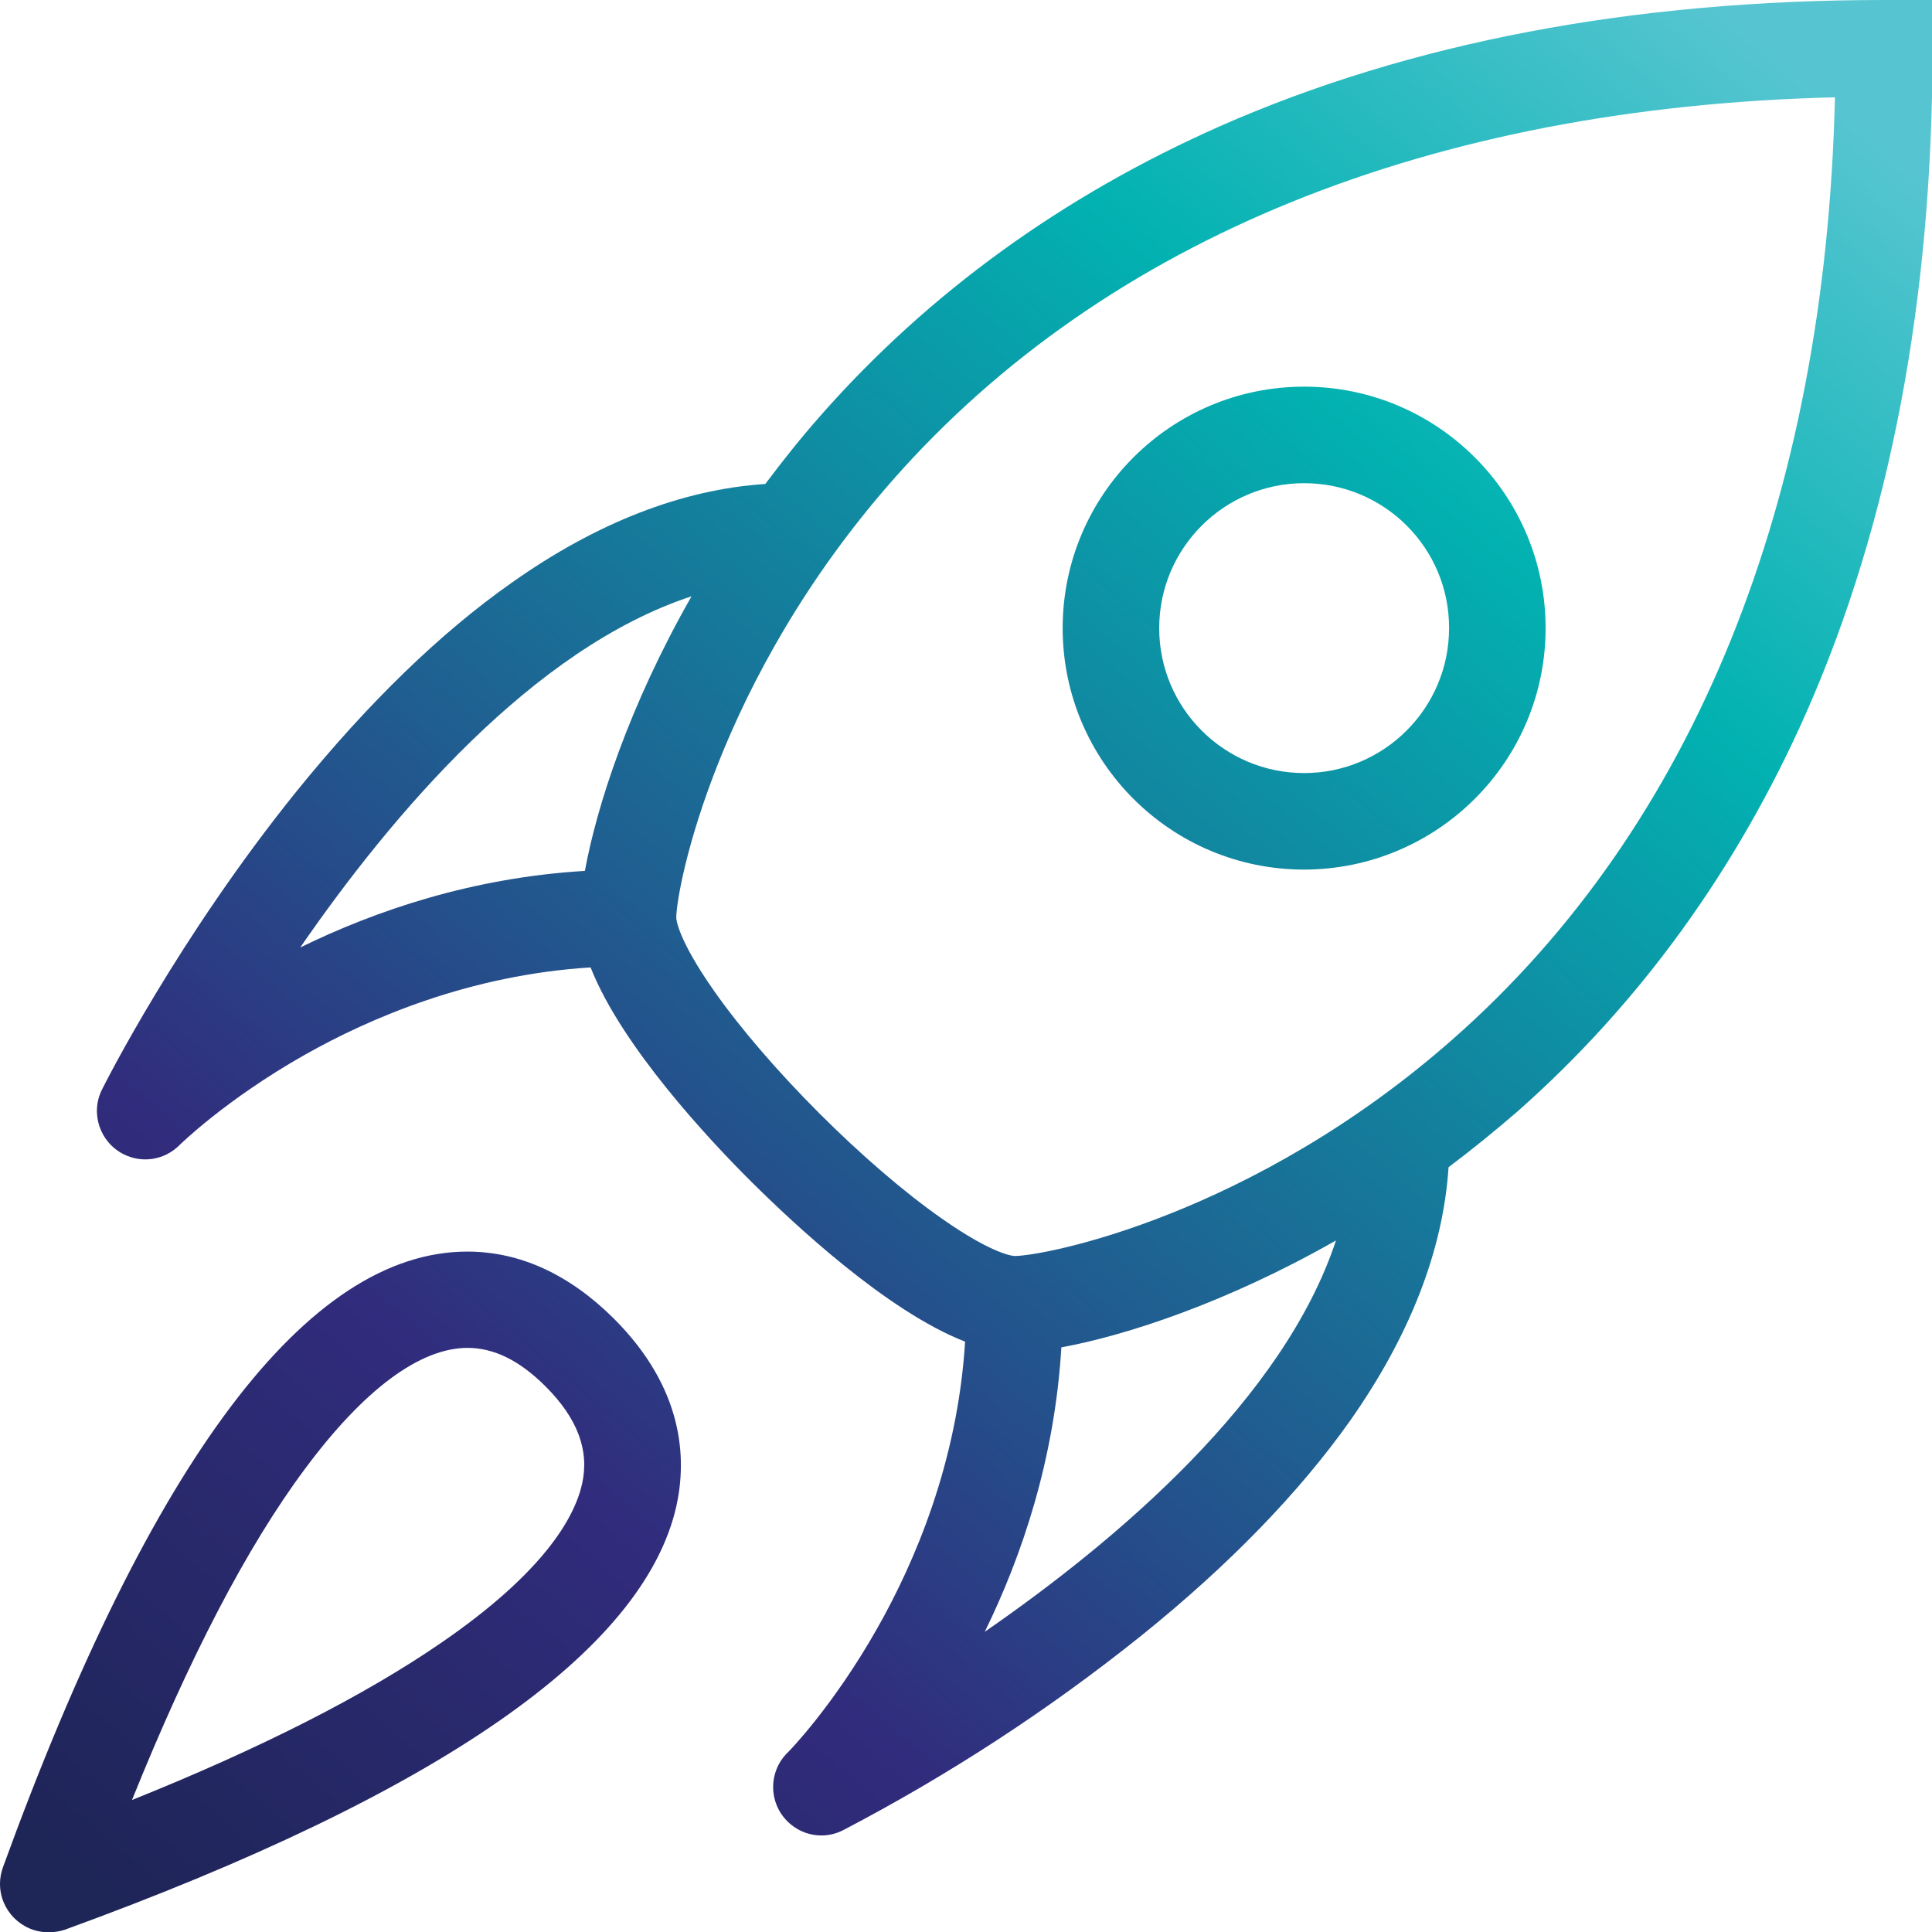
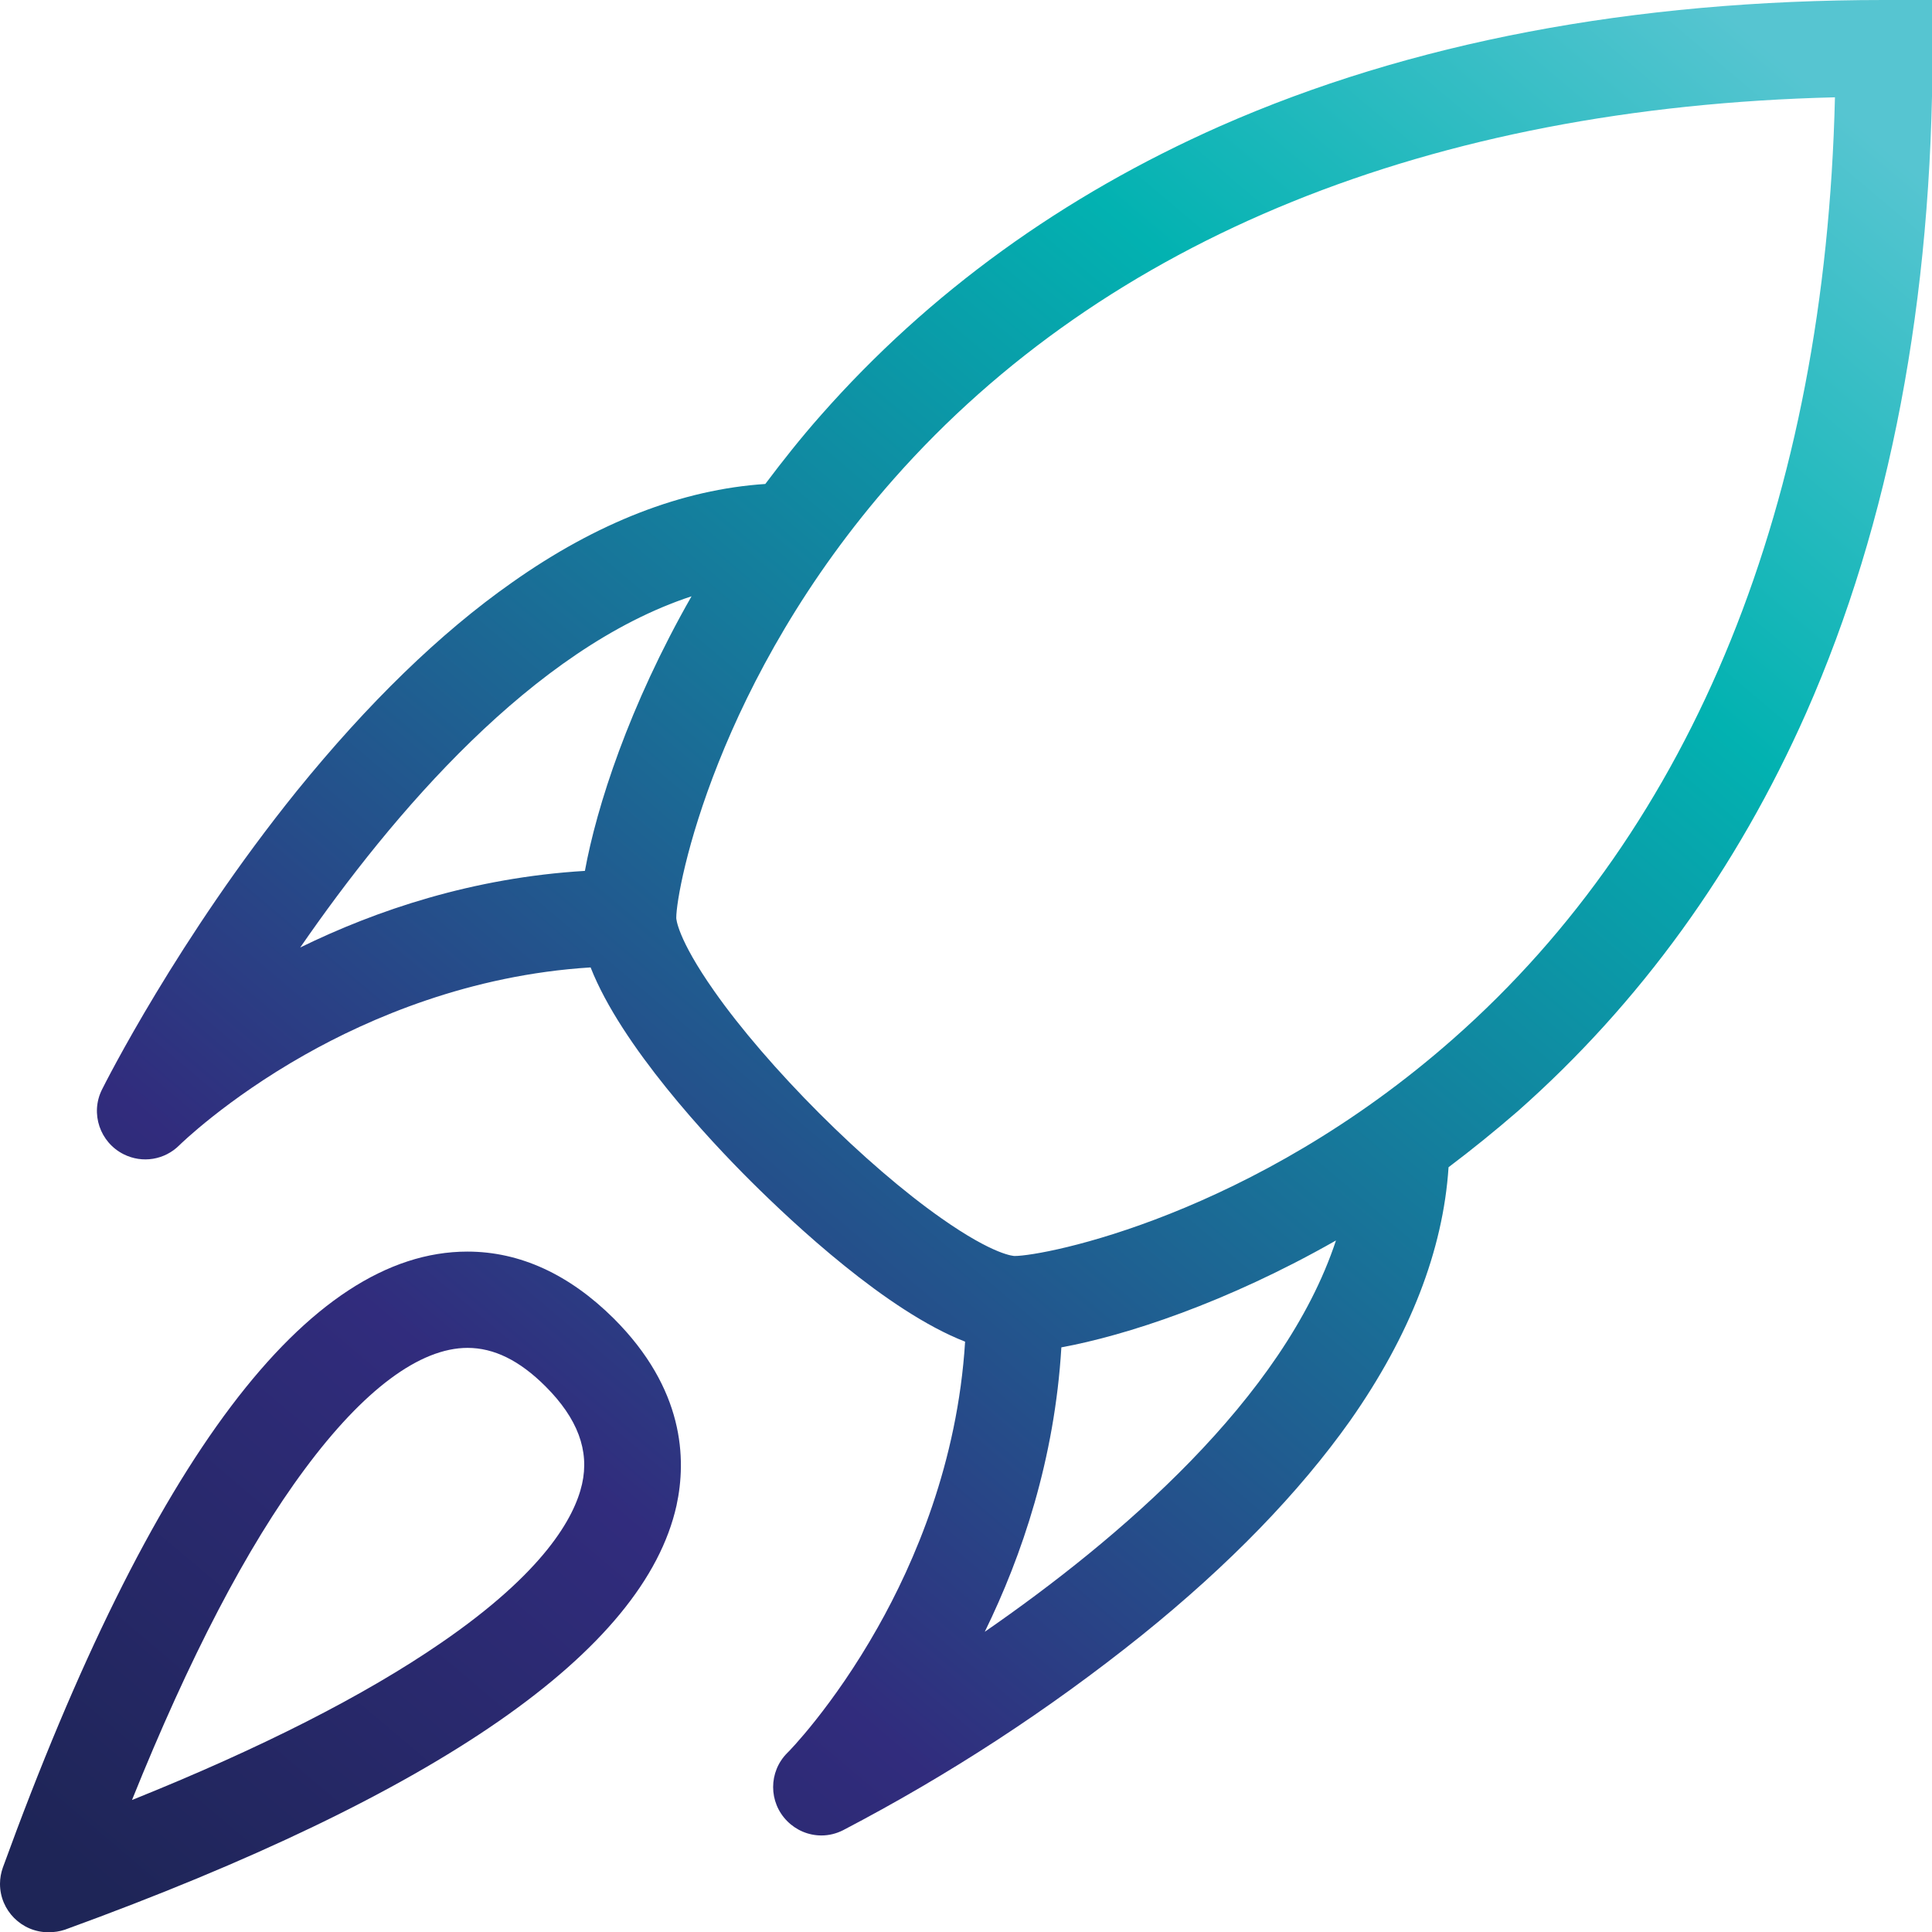
<svg xmlns="http://www.w3.org/2000/svg" version="1.1" id="Layer_1" x="0px" y="0px" viewBox="0 0 746.5 746.6" style="enable-background:new 0 0 746.5 746.6;" xml:space="preserve">
  <style type="text/css">
	.st0{fill:url(#SVGID_1_);}
	.st1{fill:url(#SVGID_2_);}
	.st2{fill:url(#SVGID_3_);}
	.st3{fill:url(#SVGID_4_);}
	.st4{fill:url(#SVGID_5_);}
</style>
  <g id="Layer_2_1_">
    <g id="Layer_1-2">
      <linearGradient id="SVGID_1_" gradientUnits="userSpaceOnUse" x1="688.906" y1="722.441" x2="69.976" y2="-10.969" gradientTransform="matrix(1 0 0 -1 0 745.89)">
        <stop offset="0" style="stop-color:#56C5D1" />
        <stop offset="0.22" style="stop-color:#02B2B1" />
        <stop offset="0.75" style="stop-color:#312C7D" />
        <stop offset="1" style="stop-color:#1E2557" />
      </linearGradient>
-       <path class="st0" d="M503.9,336c-51.5,0-93.3-41.8-93.3-93.3s41.8-93.3,93.3-93.3s93.3,41.8,93.3,93.3c0,0,0,0,0,0    C597.2,294.2,555.4,335.9,503.9,336z M503.9,186.7c-30.9,0-56,25.1-56,56s25.1,56,56,56s56-25.1,56-56    C560,211.8,534.9,186.7,503.9,186.7C504,186.7,503.9,186.7,503.9,186.7L503.9,186.7z" />
      <linearGradient id="SVGID_2_" gradientUnits="userSpaceOnUse" x1="658.428" y1="748.164" x2="39.498" y2="14.754" gradientTransform="matrix(1 0 0 -1 0 745.89)">
        <stop offset="0" style="stop-color:#56C5D1" />
        <stop offset="0.22" style="stop-color:#02B2B1" />
        <stop offset="0.75" style="stop-color:#312C7D" />
        <stop offset="1" style="stop-color:#1E2557" />
      </linearGradient>
      <path class="st1" d="M18.7,746.6C8.4,746.6,0,738.2,0,727.9c0-2.2,0.4-4.3,1.1-6.3c57.4-157.9,117.9-238,179.5-238    c20.3,0,39.4,8.8,56.6,25.9c27.2,27.2,28.1,54.2,24.2,72.2c-12.5,56.3-92,111.4-236.3,163.9C23,746.3,20.9,746.6,18.7,746.6    L18.7,746.6z M180.7,520.8c-18.5,0-40.2,16.2-62.9,46.8c-22.4,30.1-44.7,73-66.8,127.9c49.8-20,89.9-40.4,119.4-60.7    c39.8-27.3,51.6-48.5,54.5-61.4s-1.7-25.3-14.1-37.7c-10.1-10.1-20-14.9-30.2-14.9L180.7,520.8z" />
      <linearGradient id="SVGID_3_" gradientUnits="userSpaceOnUse" x1="671.738" y1="736.934" x2="52.808" y2="3.514" gradientTransform="matrix(1 0 0 -1 0 745.89)">
        <stop offset="0" style="stop-color:#56C5D1" />
        <stop offset="0.22" style="stop-color:#02B2B1" />
        <stop offset="0.75" style="stop-color:#312C7D" />
        <stop offset="1" style="stop-color:#1E2557" />
      </linearGradient>
      <path class="st2" d="M727.9,0C631,0,544.7,16.4,471.3,48.8c-60.5,26.8-112.3,64.2-154,111.5c-7.8,8.8-14.9,17.8-21.6,26.7    c-32.1,2.1-65.1,14.9-97.9,38.1c-27.8,19.5-55.7,46.7-83.1,80.5c-45.9,56.9-74.1,113-75.3,115.4c-4.6,9.2-0.8,20.4,8.4,25    c7.2,3.6,15.8,2.2,21.5-3.5c0.2-0.2,18-17.7,48.4-34.9c25.1-14.2,63.8-30.9,110.5-33.8c11.9,30.3,45.7,66.5,62,82.7    s52.4,50.1,82.7,61.9c-2.9,46.8-19.6,85.4-33.8,110.5c-17.2,30.5-34.7,48.3-34.9,48.4c-7.3,7.3-7.3,19.1,0,26.4    c3.5,3.5,8.2,5.5,13.2,5.5c2.9,0,5.7-0.7,8.3-2c40.8-21.3,79.5-46.5,115.4-75.3c33.9-27.3,60.9-55.2,80.6-83    c23.1-32.9,35.9-65.8,38-97.9c8.9-6.7,17.8-13.9,26.7-21.6c47.2-41.7,84.7-93.5,111.5-154c32.4-73.4,48.8-159.7,48.8-256.6V0    H727.9L727.9,0z M116,366.1c35.6-51.6,90-115.6,151.2-135.7c-24.2,42.4-36.7,81.4-41.2,106.1C182.7,339.1,145.4,351.7,116,366.1z     M380.5,630.5c14.4-29.4,27-66.7,29.6-109.9c24.6-4.5,63.6-17.1,106.1-41.3C496,540.5,432,594.9,380.5,630.5L380.5,630.5z     M561.6,401.3c-77.6,68.5-158,84-169.6,84c-0.1,0-7.7-0.1-28.3-14.6c-14.4-10.1-31.1-24.5-47.1-40.5S286.1,397.4,276,383    c-14.5-20.6-14.7-28.2-14.7-28.3c0-11.6,15.5-92,84-169.6C427.3,92.2,552.8,41.4,709,37.6C705.3,193.9,654.5,319.4,561.6,401.3    L561.6,401.3z" />
    </g>
  </g>
  <g transform="translate(240 360)">
    <linearGradient id="SVGID_4_" gradientUnits="userSpaceOnUse" x1="875.878" y1="-83.074" x2="666.878" y2="205.926">
      <stop offset="0" style="stop-color:#56C5D1" />
      <stop offset="0.22" style="stop-color:#02B2B1" />
      <stop offset="0.75" style="stop-color:#312C7D" />
      <stop offset="1" style="stop-color:#1E2557" />
    </linearGradient>
    <path class="st3" d="M769.2,230.7c-44.4,0-86.2-17.3-117.6-48.7C620.2,150.6,603,108.8,603,64.4c0-44.4,17.3-86.2,48.7-117.6   c31.4-31.4,73.2-48.7,117.6-48.7c31.1,0,61.4,8.6,87.7,25c25.5,15.9,46.3,38.4,60.1,65.1c1.1,2.1,1.3,4.5,0.6,6.7   c-0.7,2.2-2.3,4.1-4.3,5.1L788.3,64.4l124.9,64.5c2.1,1.1,3.6,2.9,4.3,5.1c0.7,2.2,0.5,4.6-0.6,6.7c-13.8,26.7-34.6,49.2-60.1,65.1   C830.6,222,800.3,230.7,769.2,230.7z M769.2-84.4c-82,0-148.8,66.7-148.8,148.8s66.7,148.8,148.8,148.8c53,0,101.2-27.7,128-72.9   l-132-68.1c-2.9-1.5-4.7-4.5-4.7-7.8s1.8-6.3,4.7-7.8l132-68.1C870.5-56.7,822.2-84.4,769.2-84.4z" />
    <linearGradient id="SVGID_5_" gradientUnits="userSpaceOnUse" x1="857.315" y1="-96.498" x2="648.315" y2="192.502">
      <stop offset="0" style="stop-color:#56C5D1" />
      <stop offset="0.22" style="stop-color:#02B2B1" />
      <stop offset="0.75" style="stop-color:#312C7D" />
      <stop offset="1" style="stop-color:#1E2557" />
    </linearGradient>
    <path class="st4" d="M804.3,3.1C789.8,3.1,778-8.6,778-23.1c0-14.5,11.8-26.3,26.3-26.3c14.5,0,26.3,11.8,26.3,26.3   C830.5-8.6,818.7,3.1,804.3,3.1z M804.3-31.9c-4.8,0-8.8,3.9-8.8,8.8s3.9,8.8,8.8,8.8s8.8-3.9,8.8-8.8S809.1-31.9,804.3-31.9z" />
  </g>
  <g transform="translate(480 880)">
-     <path d="M1121.8-455.5c2.3-13.4,4.4-28.5,4.4-48.1c0-32.4-16.7-51.7-30.8-62.2c-15.9-11.9-37.5-19-57.9-19   c-11.6,0-27.4,4.6-36.7,26.7c-5.1,12.1-7.7,28-7.7,47.2c0,16.1,2.7,29.6,5.5,41.1c-3.3,8.1-5.5,16.7-5.5,25.4   c0,19,7,34.3,14.5,45.3c-0.2,4.7-0.4,9.4-0.5,14c-1.4,33-2.8,64.1,14,81.6c8.8,9.2,21.4,13.7,38.5,13.7c12,0,22.1-2.9,30-8.7   c6.9-5.1,12.2-12.3,15.7-21.6c6-15.9,6-35,6-50.4c0-8.8,0.3-17.1,1-25.3c6.8-8.8,13.8-22.4,13.8-41.2   C1126.2-443,1124.7-449.1,1121.8-455.5L1121.8-455.5z M1037.6-570.1c28.5,0,73.9,18,73.9,66.5c0,11.1-0.7,20.7-1.7,29.3   c-6-7.4-13.7-15-23-22.9c-14.1-11.9-28-21.2-34.3-25.2v-10.7c0-4.1-3.3-7.4-7.4-7.4c-4.1,0-7.4,3.3-7.4,7.4v11.4   c-5.4,4.8-17.6,16.5-27.9,31.7c-1-6.4-1.7-13.4-1.7-21C1008-533.1,1011.9-570.1,1037.6-570.1L1037.6-570.1z M1059.7-304.7   c-12.9,0-22-3-27.9-9.1c-12.2-12.7-11.3-39.9-10-69c2.2,2,3.6,3.1,3.9,3.3c3.2,2.4,7.9,1.8,10.3-1.5c2.5-3.2,1.8-7.9-1.5-10.3   c-0.3-0.2-26.6-20.6-26.6-53.2c0-26.9,27.3-54.9,37.7-64.6c6.5,4.2,19,12.6,31.4,23.2c22.1,18.8,34.3,36.1,34.3,48.8   c0,13.3-4.2,24.8-12.5,34.4c-6.4,7.3-12.9,10.7-12.9,10.7c-3.6,1.8-5.1,6.3-3.3,9.9c1.3,2.6,3.9,4.1,6.6,4.1c1.1,0,2.2-0.2,3.3-0.8   c0.2-0.1,1.8-0.9,4.3-2.6c-0.1,3.5-0.2,7.1-0.2,10.7C1096.7-334.5,1093.9-304.7,1059.7-304.7L1059.7-304.7z" />
    <path d="M958.3-470.3c2.8-11.5,5.5-25,5.5-41.1c0-19.2-2.6-35.1-7.7-47.2c-9.3-22.1-25.1-26.7-36.7-26.7c-20.3,0-41.9,7.1-57.9,19   c-14,10.5-30.8,29.8-30.8,62.2c0,19.6,2,34.8,4.4,48.1c-2.9,6.4-4.4,12.5-4.4,18.3c0,18.8,6.9,32.3,13.8,41.2   c0.7,8.3,1,16.5,1,25.3c0,15.4,0,34.5,6,50.4c3.5,9.3,8.8,16.6,15.7,21.6c7.9,5.8,18,8.8,30,8.8c17.1,0,29.7-4.5,38.5-13.7   c16.8-17.5,15.4-48.7,14-81.6c-0.2-4.6-0.4-9.3-0.5-14c7.5-11,14.5-26.4,14.5-45.3C963.7-453.6,961.6-462.2,958.3-470.3   L958.3-470.3z M920.9-381.5c2.5,3.3,7.1,3.9,10.3,1.5c0.3-0.2,1.7-1.3,3.9-3.3c1.2,29.1,2.2,56.3-10,69c-5.9,6.1-15,9.1-27.9,9.1   c-34.1,0-36.9-29.9-36.9-66c0-3.6-0.1-7.2-0.2-10.7c2.5,1.7,4.1,2.5,4.3,2.6c1.1,0.5,2.2,0.8,3.3,0.8c2.7,0,5.3-1.5,6.6-4.1   c1.8-3.6,0.3-8.1-3.3-9.9c-0.2-0.1-25.5-13.1-25.5-45.1c0-12.6,12.1-29.9,34.2-48.7c12.4-10.6,25-19.1,31.5-23.3   c10.4,9.7,37.7,37.8,37.7,64.6c0,32.6-26.3,53-26.6,53.2C919.1-389.3,918.5-384.7,920.9-381.5L920.9-381.5z M947.3-490.5   c-10.3-15.2-22.5-26.9-27.9-31.7v-11.4c0-4.1-3.3-7.4-7.4-7.4c-4.1,0-7.4,3.3-7.4,7.4v10.7c-6.4,4-20.3,13.3-34.3,25.2   c-9.3,7.9-17,15.6-23,22.9c-1-8.7-1.7-18.3-1.7-29.3c0-48.4,45.3-66.5,73.9-66.5c25.7,0,29.5,37,29.5,59.1   C949-503.9,948.3-496.9,947.3-490.5L947.3-490.5z" />
  </g>
  <g transform="translate(480 1560)">
-     <path d="M1588.5-1085.5l-37.8-44.1c-4.2-4.9-10.3-7.8-16.6-8c-6.3-0.1-12.4,2.5-16.9,7.3l-32.7,35.1c-3.9-5.8-8.8-11-14.7-15.1   c-9.5-6.7-20.7-10.2-32.3-10.2c-12.4,0-24.1,3.9-34,11.4c-6,4.5-11,10.3-14.8,16.8l-31.3-37.1c-4.2-5-10.2-7.9-16.5-8   c-6.3-0.1-12.4,2.7-16.7,7.6l-53.7,60.4c-2.9,3.3-2.7,8.4,0.7,11.4c3.3,3,8.4,2.7,11.4-0.7l53.7-60.4c1.3-1.4,2.8-2.2,4.5-2.2   c1.6,0,3.2,0.8,4.4,2.3l118.4,140.6c1.6,1.9,3.9,2.9,6.2,2.9c1.8,0,3.7-0.6,5.2-1.9c3.4-2.9,3.8-7.9,1-11.3l-32.6-38.6l44.4-47.5   c0.6-0.5,1.2-1.1,1.6-1.7l39.7-42.5c1.3-1.4,3-2.2,4.8-2.2c1.7,0,3.4,0.9,4.7,2.4l37.8,44.1c2.9,3.4,8,3.8,11.3,0.9   C1591-1077.1,1591.4-1082.1,1588.5-1085.5z M1400.1-1078.9c6-15.2,20.9-25.5,37.5-25.5c14.9,0,28.7,8.4,35.6,21.4l-40.2,43.1   L1400.1-1078.9z" />
    <path d="M1437.5-1136.6c-4.4,0-8-3.6-8-8v-16.1c0-4.4,3.6-8,8-8c4.4,0,8,3.6,8,8v16.1C1445.6-1140.2,1442-1136.6,1437.5-1136.6z" />
    <path d="M1477.8-1120.5c-2.1,0-4.1-0.8-5.7-2.4c-3.1-3.1-3.1-8.2,0-11.4l16.1-16.1c3.1-3.1,8.2-3.1,11.4,0c3.1,3.1,3.1,8.3,0,11.4   l-16.1,16.1C1481.9-1121.3,1479.8-1120.5,1477.8-1120.5L1477.8-1120.5z" />
    <path d="M1397.3-1120.5c-2.1,0-4.1-0.8-5.7-2.4l-16.1-16.1c-3.1-3.1-3.1-8.2,0-11.4c3.1-3.1,8.2-3.1,11.4,0l16.1,16.1   c3.1,3.1,3.1,8.3,0,11.4C1401.4-1121.3,1399.3-1120.5,1397.3-1120.5L1397.3-1120.5z" />
    <path d="M1501.8-1265.3c-1,0-2.1-0.2-3.1-0.6c-3-1.3-4.9-4.2-4.9-7.4c0-0.8-0.3-3-1.3-4.8c-0.9-1.6-2.4-3.3-6.7-3.3   c-4.4,0-8-3.6-8-8c0-4.4,3.6-8,8-8c10,0,16.5,4.6,20.1,10.4c7.1-5,17.4-10.4,28.2-10.4c4.4,0,8,3.6,8,8c0,4.4-3.6,8-8,8   c-10.4,0-22.7,9.9-26.5,13.7C1506-1266.2,1503.9-1265.3,1501.8-1265.3z" />
    <path d="M1413.4-1265.4c-0.9,0-1.8,0-2.7,0.1c-6.6-18.8-24.6-32.3-45.6-32.3c-15.6,0-30.1,7.6-39.1,20c-5.3-2.5-11.2-3.9-17.2-3.9   c-22.2,0-40.2,18.1-40.2,40.2c0,22.2,18.1,40.2,40.2,40.2h104.6c17.7,0,32.2-14.4,32.2-32.2   C1445.6-1250.9,1431.1-1265.4,1413.4-1265.4z M1413.4-1217.1h-104.6c-13.3,0-24.1-10.8-24.1-24.1c0-13.3,10.8-24.1,24.1-24.1   c6.9,0,13.5,3,18.1,8.2c2.9,3.3,8,3.7,11.4,0.7c3.3-2.9,3.6-8,0.7-11.4c0,0,0,0-0.1-0.1c6-8.4,15.7-13.5,26.2-13.5   c17.7,0,32.2,14.4,32.2,32.2c0,4.4,3.6,8,8,8c4.4,0,8-3.6,8-8c8.9,0,16.1,7.2,16.1,16.1S1422.3-1217.1,1413.4-1217.1z" />
    <path d="M1550.1-1233.1c-1,0-2.1-0.2-3.1-0.6c-3-1.3-4.9-4.2-4.9-7.4c0-0.8-0.3-3-1.3-4.8c-0.9-1.6-2.4-3.3-6.7-3.3   c-4.4,0-8-3.6-8-8c0-4.4,3.6-8,8-8c10,0,16.5,4.6,20.1,10.4c7.1-5,17.4-10.4,28.2-10.4c4.4,0,8,3.6,8,8c0,4.4-3.6,8-8,8   c-10.4,0-22.7,9.9-26.5,13.7C1554.3-1234,1552.2-1233.1,1550.1-1233.1z" />
-     <path d="M1501.8-1184.8c-1,0-2.1-0.2-3.1-0.6c-3-1.3-4.9-4.2-4.9-7.4c0-0.8-0.3-3-1.3-4.8c-0.9-1.6-2.4-3.3-6.7-3.3   c-4.4,0-8-3.6-8-8c0-4.4,3.6-8,8-8c10,0,16.5,4.6,20.1,10.4c7.1-5,17.4-10.4,28.2-10.4c4.4,0,8,3.6,8,8c0,4.4-3.6,8-8,8   c-10.4,0-22.7,9.9-26.5,13.7C1506-1185.7,1503.9-1184.8,1501.8-1184.8z" />
  </g>
  <g transform="translate(40 1560)">
    <path d="M1085.7-715.7c0-31.7-21.8-58.4-51.1-66c0-0.7,0-1.4,0-2.1c0-37.6-30.4-68.1-67.8-68.1c-37.4,0-67.9,30.5-67.9,68.1   c0,0.7,0,1.3,0,2c-29.6,7.4-51.6,34.2-51.6,66.1c0,30.7,20.5,56.8,48.5,65.2L928.2-534c3.5,12.7,16.6,22.6,29.8,22.6h17   c13.2,0,26.3-9.9,29.8-22.6l32.3-116.4C1065.2-658.9,1085.7-684.9,1085.7-715.7z M999.6-579l-60.2,21.6l-8.3-30l78.8-28.2   L999.6-579L999.6-579z M975-528.4h-17c-5.5,0-11.9-4.9-13.4-10.2l-0.7-2.4l50.1-18l-5.7,20.4C986.9-533.2,980.5-528.4,975-528.4z    M1015.4-635.7l-88.9,31.9l-12.1-43.7c0.4,0,0.7,0,1.1,0h102.2c0.4,0,0.7,0,1.1,0L1015.4-635.7L1015.4-635.7z M1017.6-664.6H915.4   c-28.2,0-51.1-22.9-51.1-51.1c0-28.2,22.9-51.1,51.1-51.1c13.5,0,26.1,5.2,35.7,14.6c3.4,3.3,8.7,3.2,12-0.1   c3.3-3.3,3.2-8.7-0.1-12c-12.7-12.4-29.4-19.3-47.1-19.4l0,0c0-28.2,22.8-51.1,50.8-51.1s50.8,22.9,50.8,51.1   c-3.3,0-6.5,0.2-9.7,0.7c-4.6,0.7-7.9,5-7.2,9.6c0.7,4.7,5,7.9,9.6,7.2c2.4-0.3,4.9-0.5,7.3-0.5c28.2,0,51.1,22.9,51.1,51.1   C1068.7-687.5,1045.7-664.6,1017.6-664.6L1017.6-664.6z" />
  </g>
  <g transform="translate(520 1840)">
    <path d="M974.5-789.5c-44.4,0-86.1-17.3-117.4-48.6c-31.4-31.4-48.6-73.1-48.6-117.4c0-44.4,17.3-86.1,48.6-117.4   c31.4-31.4,73.1-48.7,117.4-48.7c44.4,0,86.1,17.3,117.4,48.7c31.4,31.4,48.6,73.1,48.6,117.4c0,44.4-17.3,86.1-48.6,117.4   C1060.6-806.8,1018.9-789.5,974.5-789.5z M974.5-1104.2c-81.9,0-148.6,66.7-148.6,148.6S892.6-807,974.5-807   c81.9,0,148.6-66.7,148.6-148.6S1056.4-1104.2,974.5-1104.2z" />
-     <path d="M1026.9-876.9H922.1c-4.8,0-8.7-3.9-8.7-8.7c0-4.8,3.9-8.7,8.7-8.7h104.9c4.8,0,8.7,3.9,8.7,8.7   C1035.7-880.8,1031.8-876.9,1026.9-876.9z" />
    <path d="M1026.9-981.8c-14.5,0-26.2-11.8-26.2-26.2c0-14.5,11.8-26.2,26.2-26.2c14.5,0,26.2,11.8,26.2,26.2   C1053.2-993.6,1041.4-981.8,1026.9-981.8z M1026.9-1016.8c-4.8,0-8.7,3.9-8.7,8.7c0,4.8,3.9,8.7,8.7,8.7c4.8,0,8.7-3.9,8.7-8.7   C1035.7-1012.9,1031.8-1016.8,1026.9-1016.8z" />
    <path d="M1026.9-1069.2c-22.2,0-41.7,11.9-52.4,29.7c-10.7-17.8-30.2-29.7-52.4-29.7c-33.7,0-61.2,27.5-61.2,61.2   c0,33.7,27.5,61.2,61.2,61.2c22.2,0,41.7-11.9,52.4-29.7c10.7,17.8,30.2,29.7,52.4,29.7c33.7,0,61.2-27.5,61.2-61.2   C1088.1-1041.8,1060.7-1069.2,1026.9-1069.2z M922.1-964.4c-24.1,0-43.7-19.6-43.7-43.7c0-24.1,19.6-43.7,43.7-43.7   c24.1,0,43.7,19.6,43.7,43.7C965.8-984,946.1-964.4,922.1-964.4z M1026.9-964.4c-24.1,0-43.7-19.6-43.7-43.7   c0-24.1,19.6-43.7,43.7-43.7c24.1,0,43.7,19.6,43.7,43.7C1070.7-984,1051-964.4,1026.9-964.4z" />
    <path d="M922.1-981.8c-14.5,0-26.2-11.8-26.2-26.2c0-14.5,11.8-26.2,26.2-26.2c14.5,0,26.2,11.8,26.2,26.2   C948.3-993.6,936.5-981.8,922.1-981.8z M922.1-1016.8c-4.8,0-8.7,3.9-8.7,8.7c0,4.8,3.9,8.7,8.7,8.7c4.8,0,8.7-3.9,8.7-8.7   C930.8-1012.9,926.9-1016.8,922.1-1016.8z" />
  </g>
</svg>